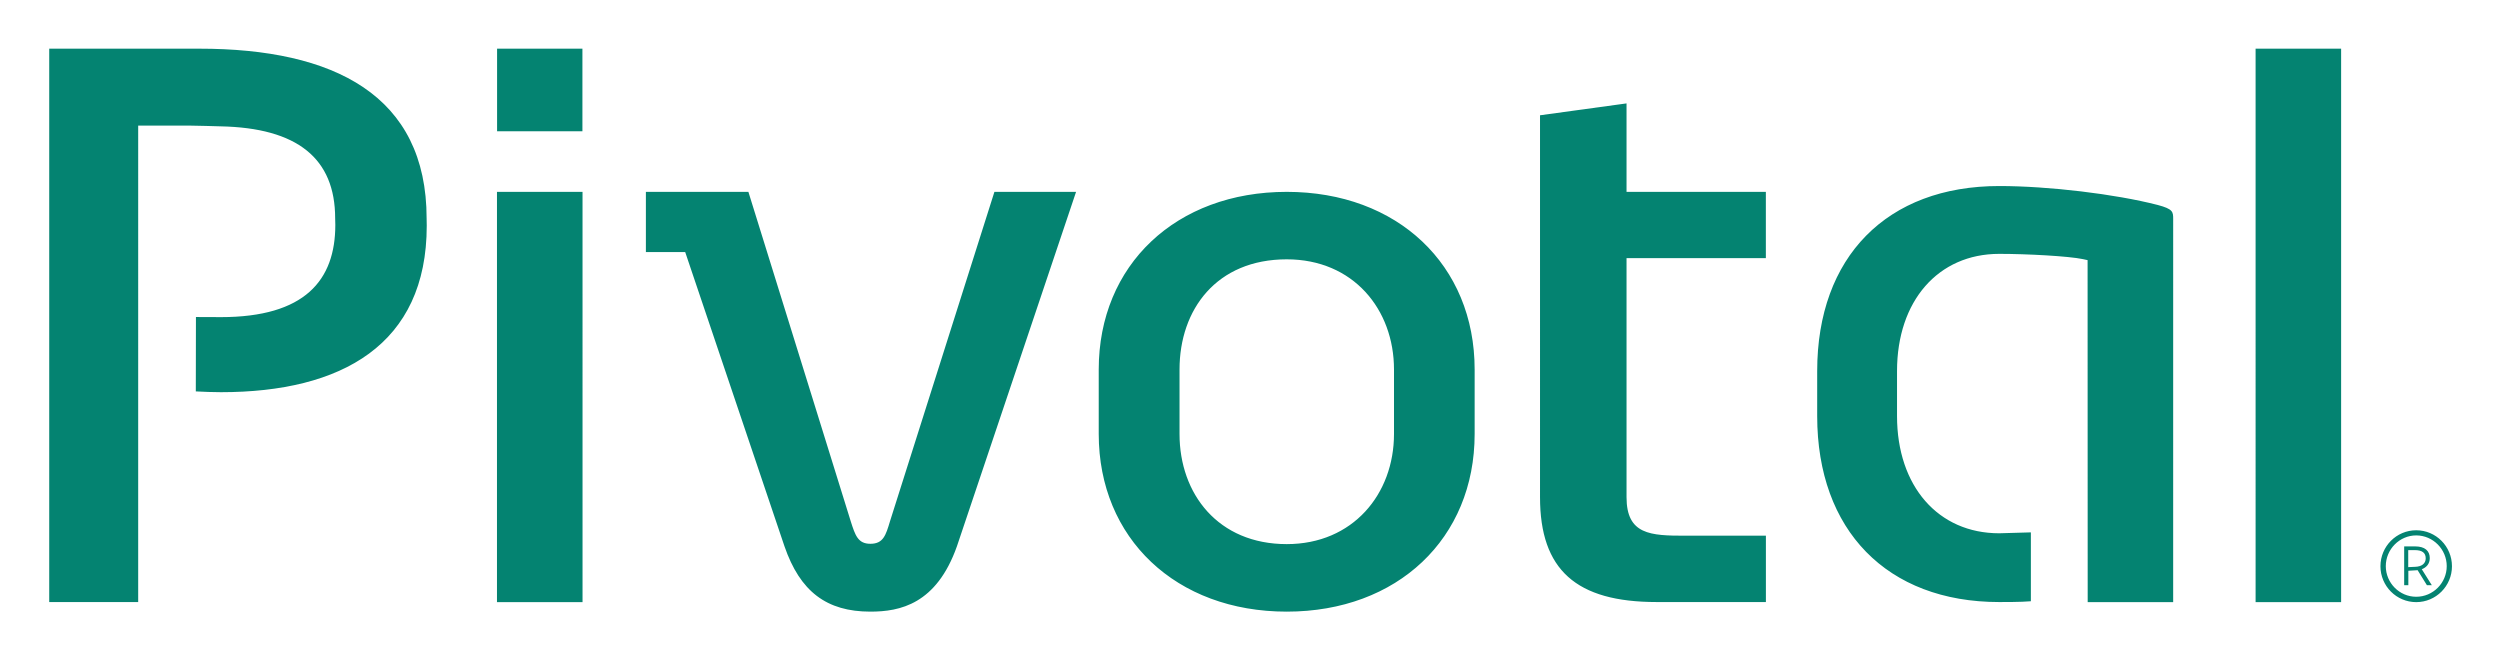
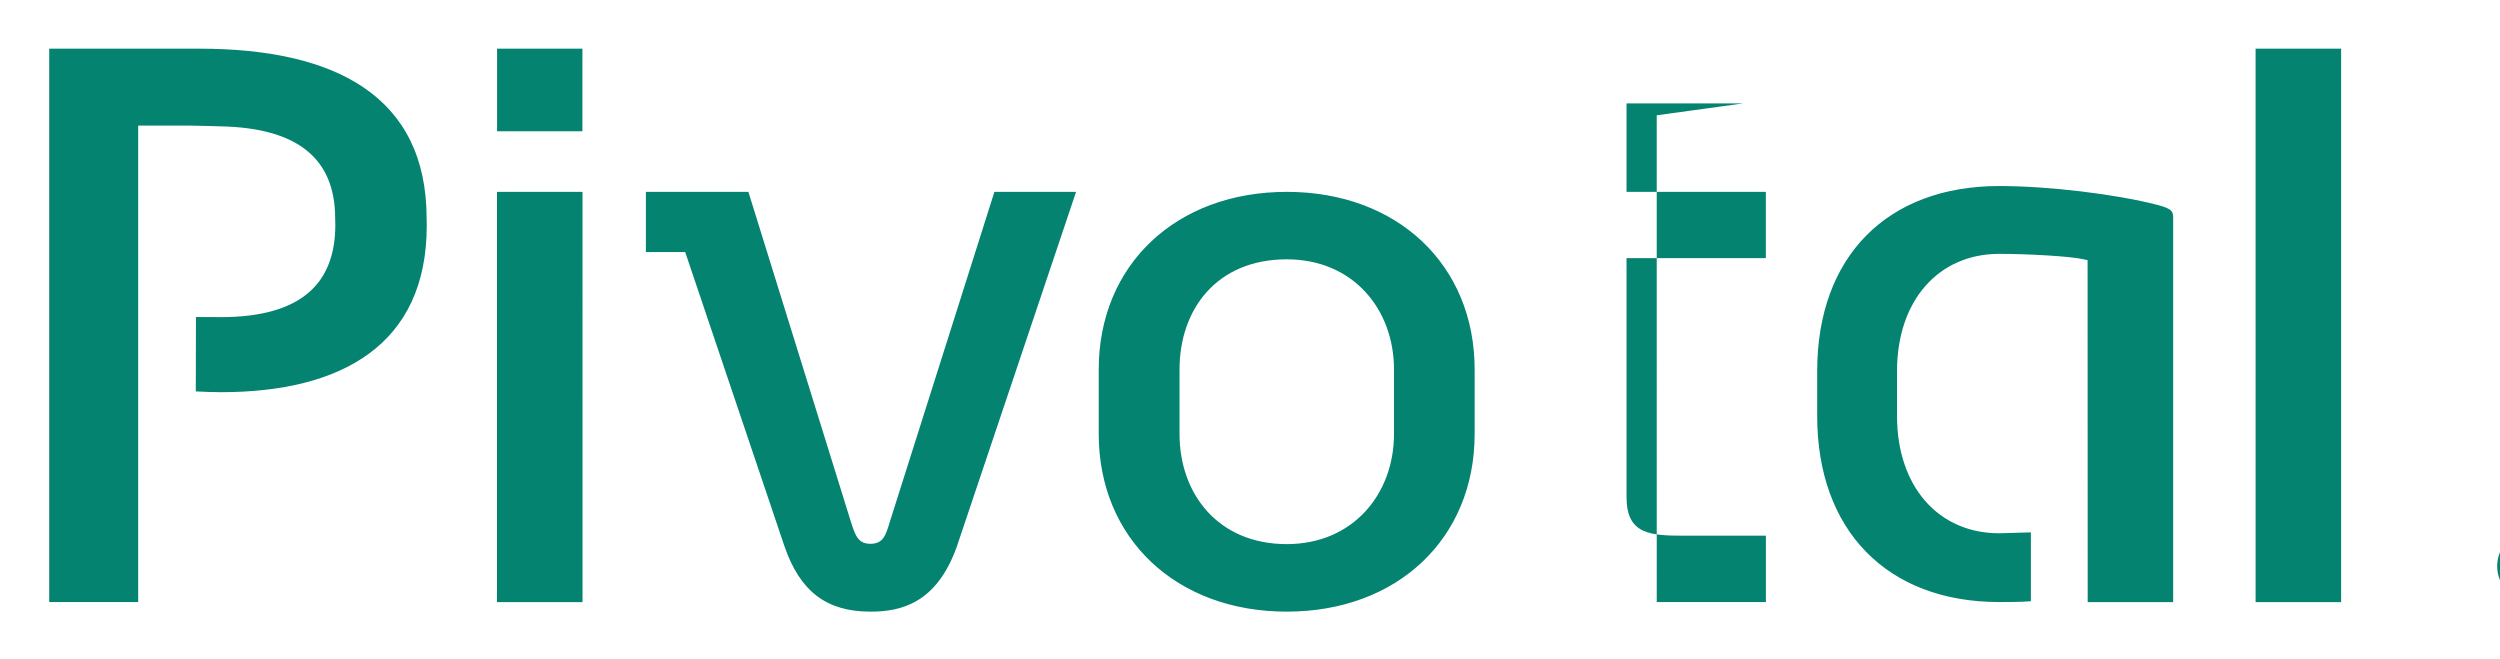
<svg xmlns="http://www.w3.org/2000/svg" role="img" viewBox="85.53 60.27 427.70 112.70">
  <title>Pivotal Container Service (PKS) logo</title>
-   <path d="M185.19 163.283h-14.638v-70.19h14.637zm-.02-80.559h-14.6V68.597h14.6v14.127m84.455 10.369l-20.382 60.63c-3.504 9.914-9.751 11.186-14.807 11.186-7.51 0-12.03-3.45-14.695-11.169l-16.989-50.35h-6.723V93.094h17.536l17.51 56.362c.765 2.405 1.237 3.845 3.361 3.845 2.205 0 2.641-1.463 3.353-3.845l17.866-56.362h13.97m36.042 60.263c11.329 0 18.35-8.567 18.35-18.842v-11.028c0-10.284-6.96-18.851-18.35-18.851-11.996 0-18.342 8.567-18.342 18.851v11.028c0 10.275 6.622 18.842 18.342 18.842m0-60.264c18.941 0 32.146 12.494 32.146 30.394v11.028c0 17.878-13.205 30.394-32.146 30.394-18.932 0-32.166-12.516-32.166-30.394v-11.028c0-17.9 13.234-30.394 32.166-30.394m148.996 2.24c-7.292-1.876-18.688-3.236-27.104-3.236-19.218 0-31.143 12.12-31.143 31.658v7.691c0 19.52 11.925 31.823 31.143 31.823.444 0 3.858.014 5.414-.138v-11.783c-.59 0-4.98.156-5.414.156-10.454 0-17.484-8.061-17.484-20.058v-7.691c0-11.997 7.03-20.054 17.484-20.054 4.73 0 11.87.383 14.334.903l.783.17.017 58.509h14.624V97.765c0-1.249 0-1.729-2.654-2.432m31.387 67.95h-14.633V68.597h14.632v94.686M119.632 68.597h-25.68v94.672h15.219V81.76h8.923c1.894.013 3.508.093 5.127.124 13.192.254 19.648 5.488 19.648 15.745 0 .413.027.684.027 1.11 0 9.49-5.212 15.786-19.595 15.786-1.374 0-2.788-.031-4.25-.018.004 3.628-.015 10.36-.023 12.725 1.485.072 2.873.134 4.295.134 20.64 0 35.214-8.115 35.214-28.484 0-.4-.021-.817-.021-1.226 0-21.112-15.879-29.058-38.884-29.058m244.165 9.363v15.132h23.834v11.338h-23.834v40.897c0 6.416 4.1 6.59 10.04 6.59h13.802v11.351h-18.675c-13.81 0-19.968-5.526-19.968-17.94V79.992l14.801-2.032m134.948 79.279c1.104-.037 1.776-.564 1.776-1.447 0-.937-.597-1.407-1.869-1.407h-1.123v2.91zm-1.197 3.152h-.712v-6.644h1.87c1.686 0 2.509.77 2.509 2.01 0 .975-.58 1.594-1.366 1.894l1.72 2.74h-.841l-1.59-2.571-1.59.094zm1.347-8.523c-2.872 0-5.204 2.393-5.204 5.257s2.332 5.239 5.204 5.239c2.89 0 5.222-2.375 5.222-5.239s-2.332-5.257-5.222-5.257zm-6.118 5.276c0-3.397 2.731-6.156 6.118-6.156 3.385 0 6.116 2.759 6.116 6.156 0 3.378-2.731 6.139-6.116 6.139-3.387 0-6.118-2.76-6.118-6.14" fill="#048371" />
+   <path d="M185.19 163.283h-14.638v-70.19h14.637zm-.02-80.559h-14.6V68.597h14.6v14.127m84.455 10.369l-20.382 60.63c-3.504 9.914-9.751 11.186-14.807 11.186-7.51 0-12.03-3.45-14.695-11.169l-16.989-50.35h-6.723V93.094h17.536l17.51 56.362c.765 2.405 1.237 3.845 3.361 3.845 2.205 0 2.641-1.463 3.353-3.845l17.866-56.362h13.97m36.042 60.263c11.329 0 18.35-8.567 18.35-18.842v-11.028c0-10.284-6.96-18.851-18.35-18.851-11.996 0-18.342 8.567-18.342 18.851v11.028c0 10.275 6.622 18.842 18.342 18.842m0-60.264c18.941 0 32.146 12.494 32.146 30.394v11.028c0 17.878-13.205 30.394-32.146 30.394-18.932 0-32.166-12.516-32.166-30.394v-11.028c0-17.9 13.234-30.394 32.166-30.394m148.996 2.24c-7.292-1.876-18.688-3.236-27.104-3.236-19.218 0-31.143 12.12-31.143 31.658v7.691c0 19.52 11.925 31.823 31.143 31.823.444 0 3.858.014 5.414-.138v-11.783c-.59 0-4.98.156-5.414.156-10.454 0-17.484-8.061-17.484-20.058v-7.691c0-11.997 7.03-20.054 17.484-20.054 4.73 0 11.87.383 14.334.903l.783.17.017 58.509h14.624V97.765c0-1.249 0-1.729-2.654-2.432m31.387 67.95h-14.633V68.597h14.632v94.686M119.632 68.597h-25.68v94.672h15.219V81.76h8.923c1.894.013 3.508.093 5.127.124 13.192.254 19.648 5.488 19.648 15.745 0 .413.027.684.027 1.11 0 9.49-5.212 15.786-19.595 15.786-1.374 0-2.788-.031-4.25-.018.004 3.628-.015 10.36-.023 12.725 1.485.072 2.873.134 4.295.134 20.64 0 35.214-8.115 35.214-28.484 0-.4-.021-.817-.021-1.226 0-21.112-15.879-29.058-38.884-29.058m244.165 9.363v15.132h23.834v11.338h-23.834v40.897c0 6.416 4.1 6.59 10.04 6.59h13.802v11.351h-18.675V79.992l14.801-2.032m134.948 79.279c1.104-.037 1.776-.564 1.776-1.447 0-.937-.597-1.407-1.869-1.407h-1.123v2.91zm-1.197 3.152h-.712v-6.644h1.87c1.686 0 2.509.77 2.509 2.01 0 .975-.58 1.594-1.366 1.894l1.72 2.74h-.841l-1.59-2.571-1.59.094zm1.347-8.523c-2.872 0-5.204 2.393-5.204 5.257s2.332 5.239 5.204 5.239c2.89 0 5.222-2.375 5.222-5.239s-2.332-5.257-5.222-5.257zm-6.118 5.276c0-3.397 2.731-6.156 6.118-6.156 3.385 0 6.116 2.759 6.116 6.156 0 3.378-2.731 6.139-6.116 6.139-3.387 0-6.118-2.76-6.118-6.14" fill="#048371" />
</svg>